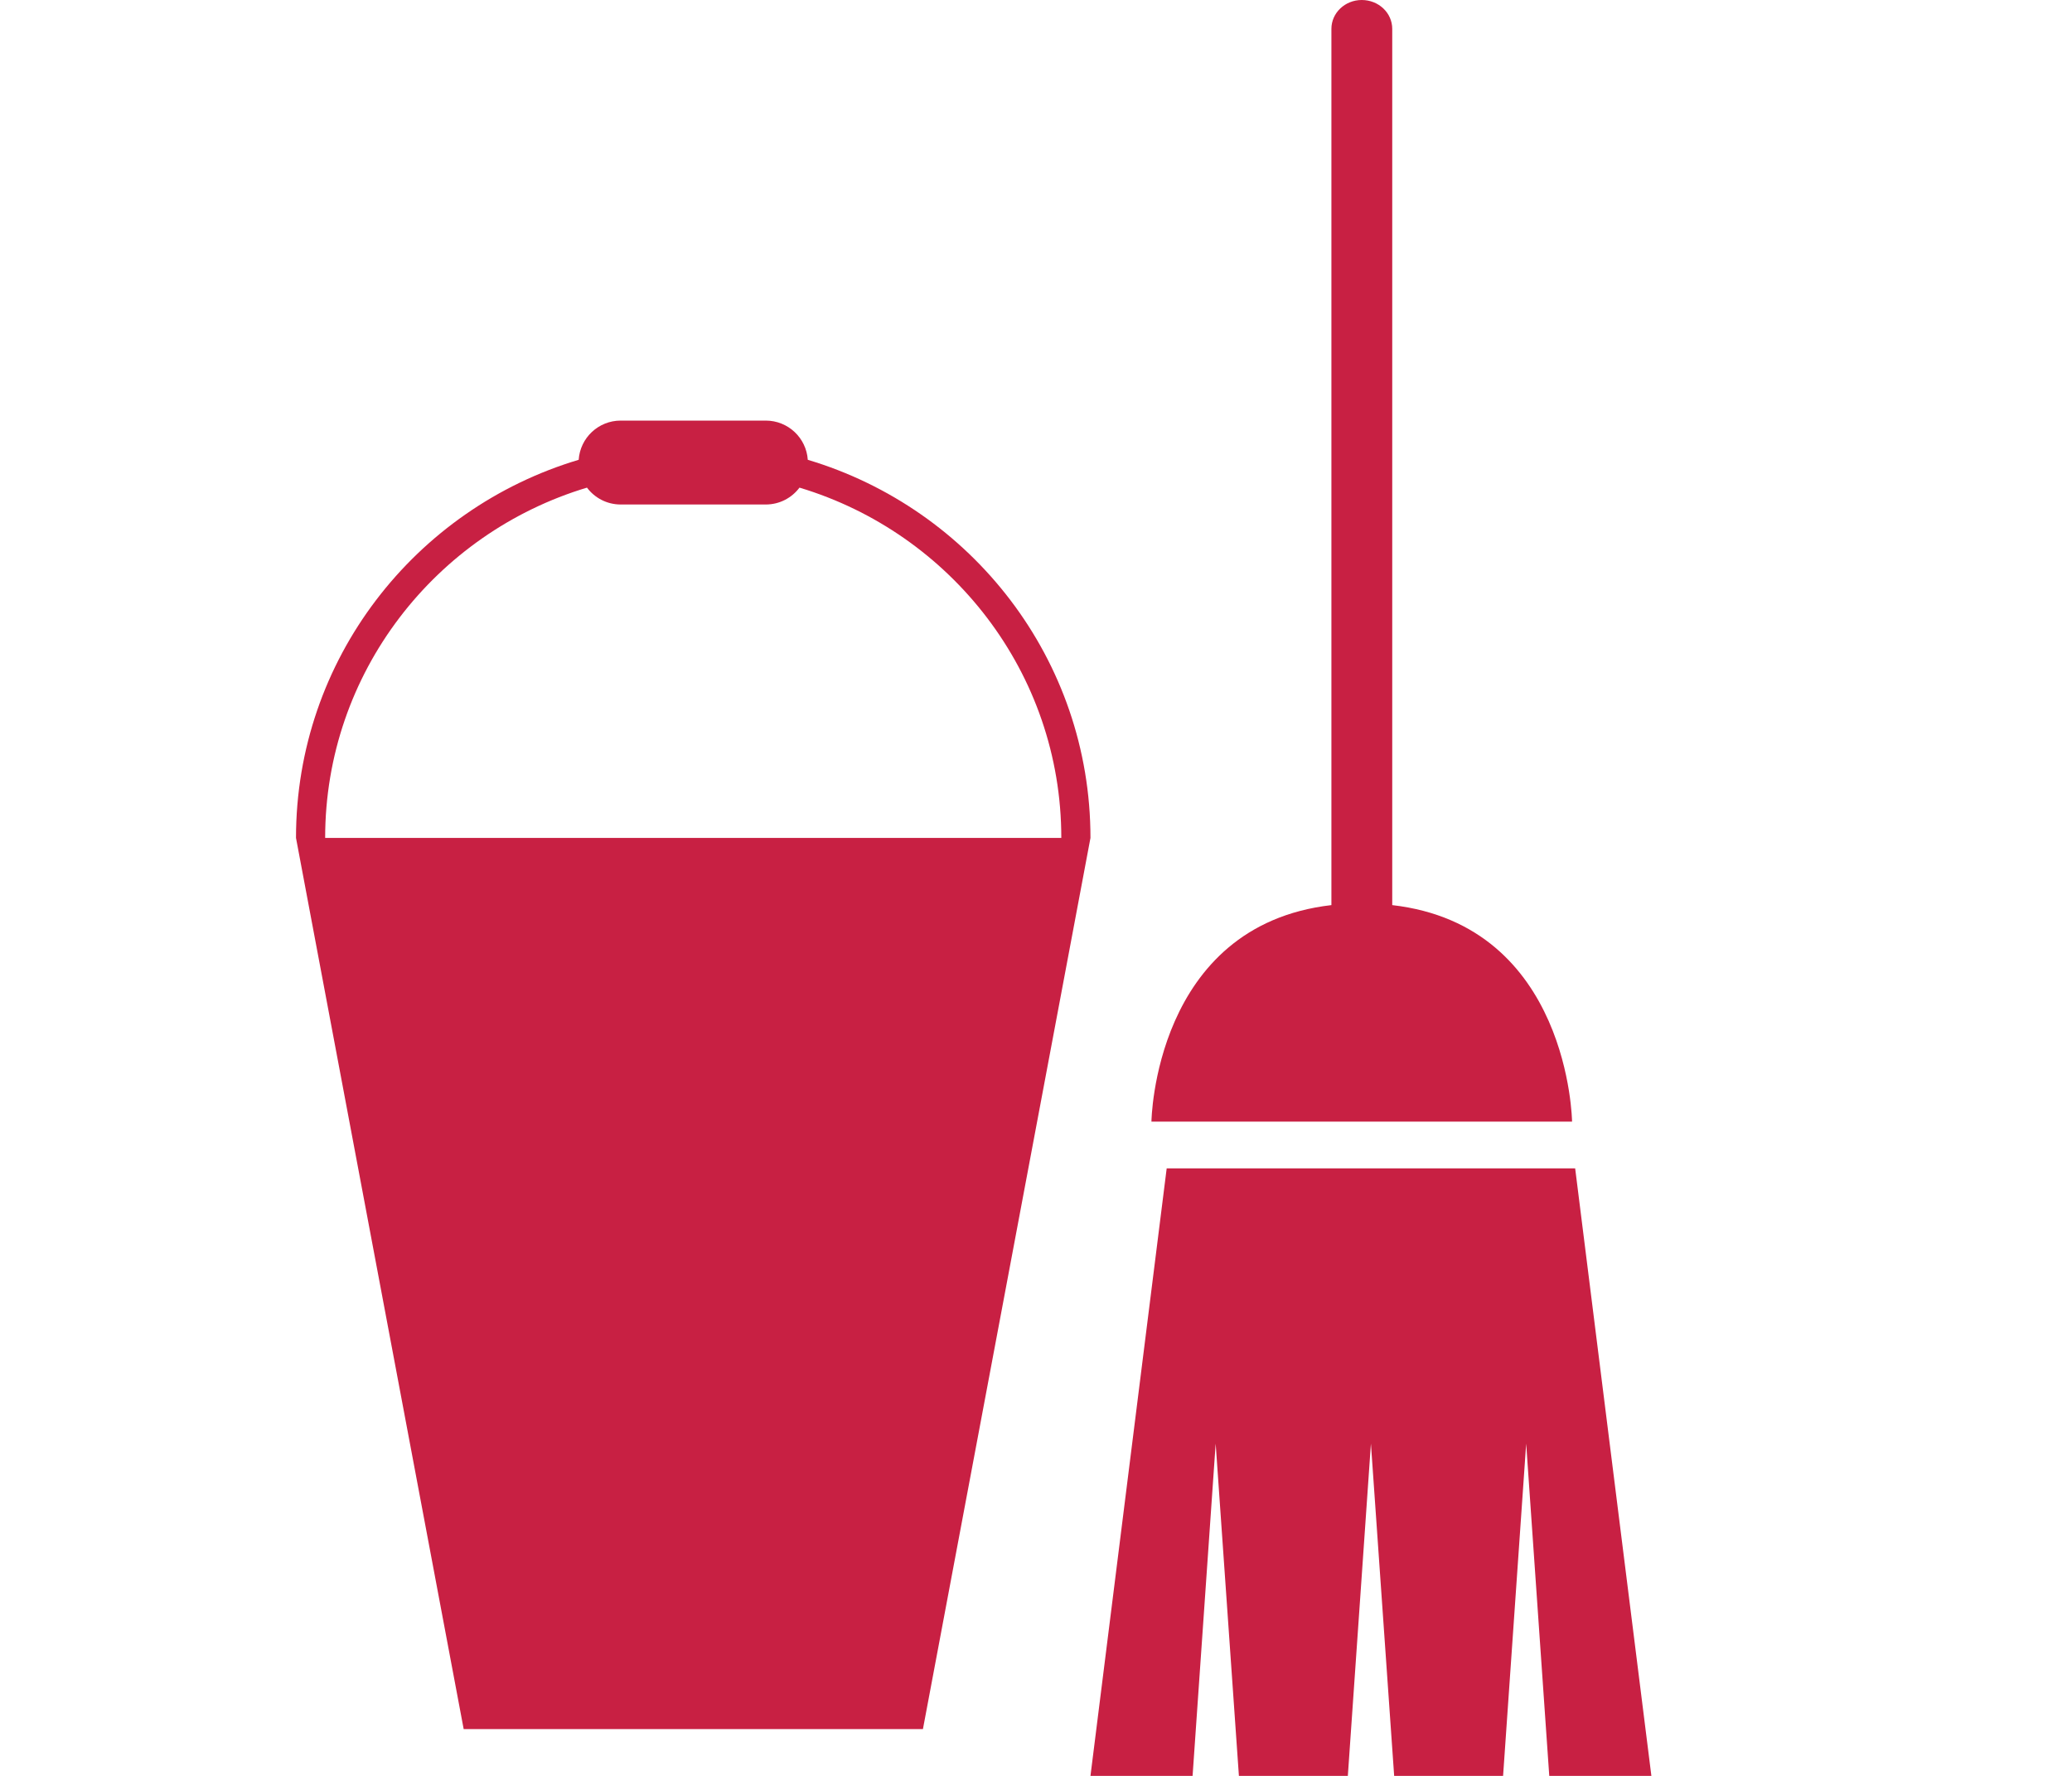
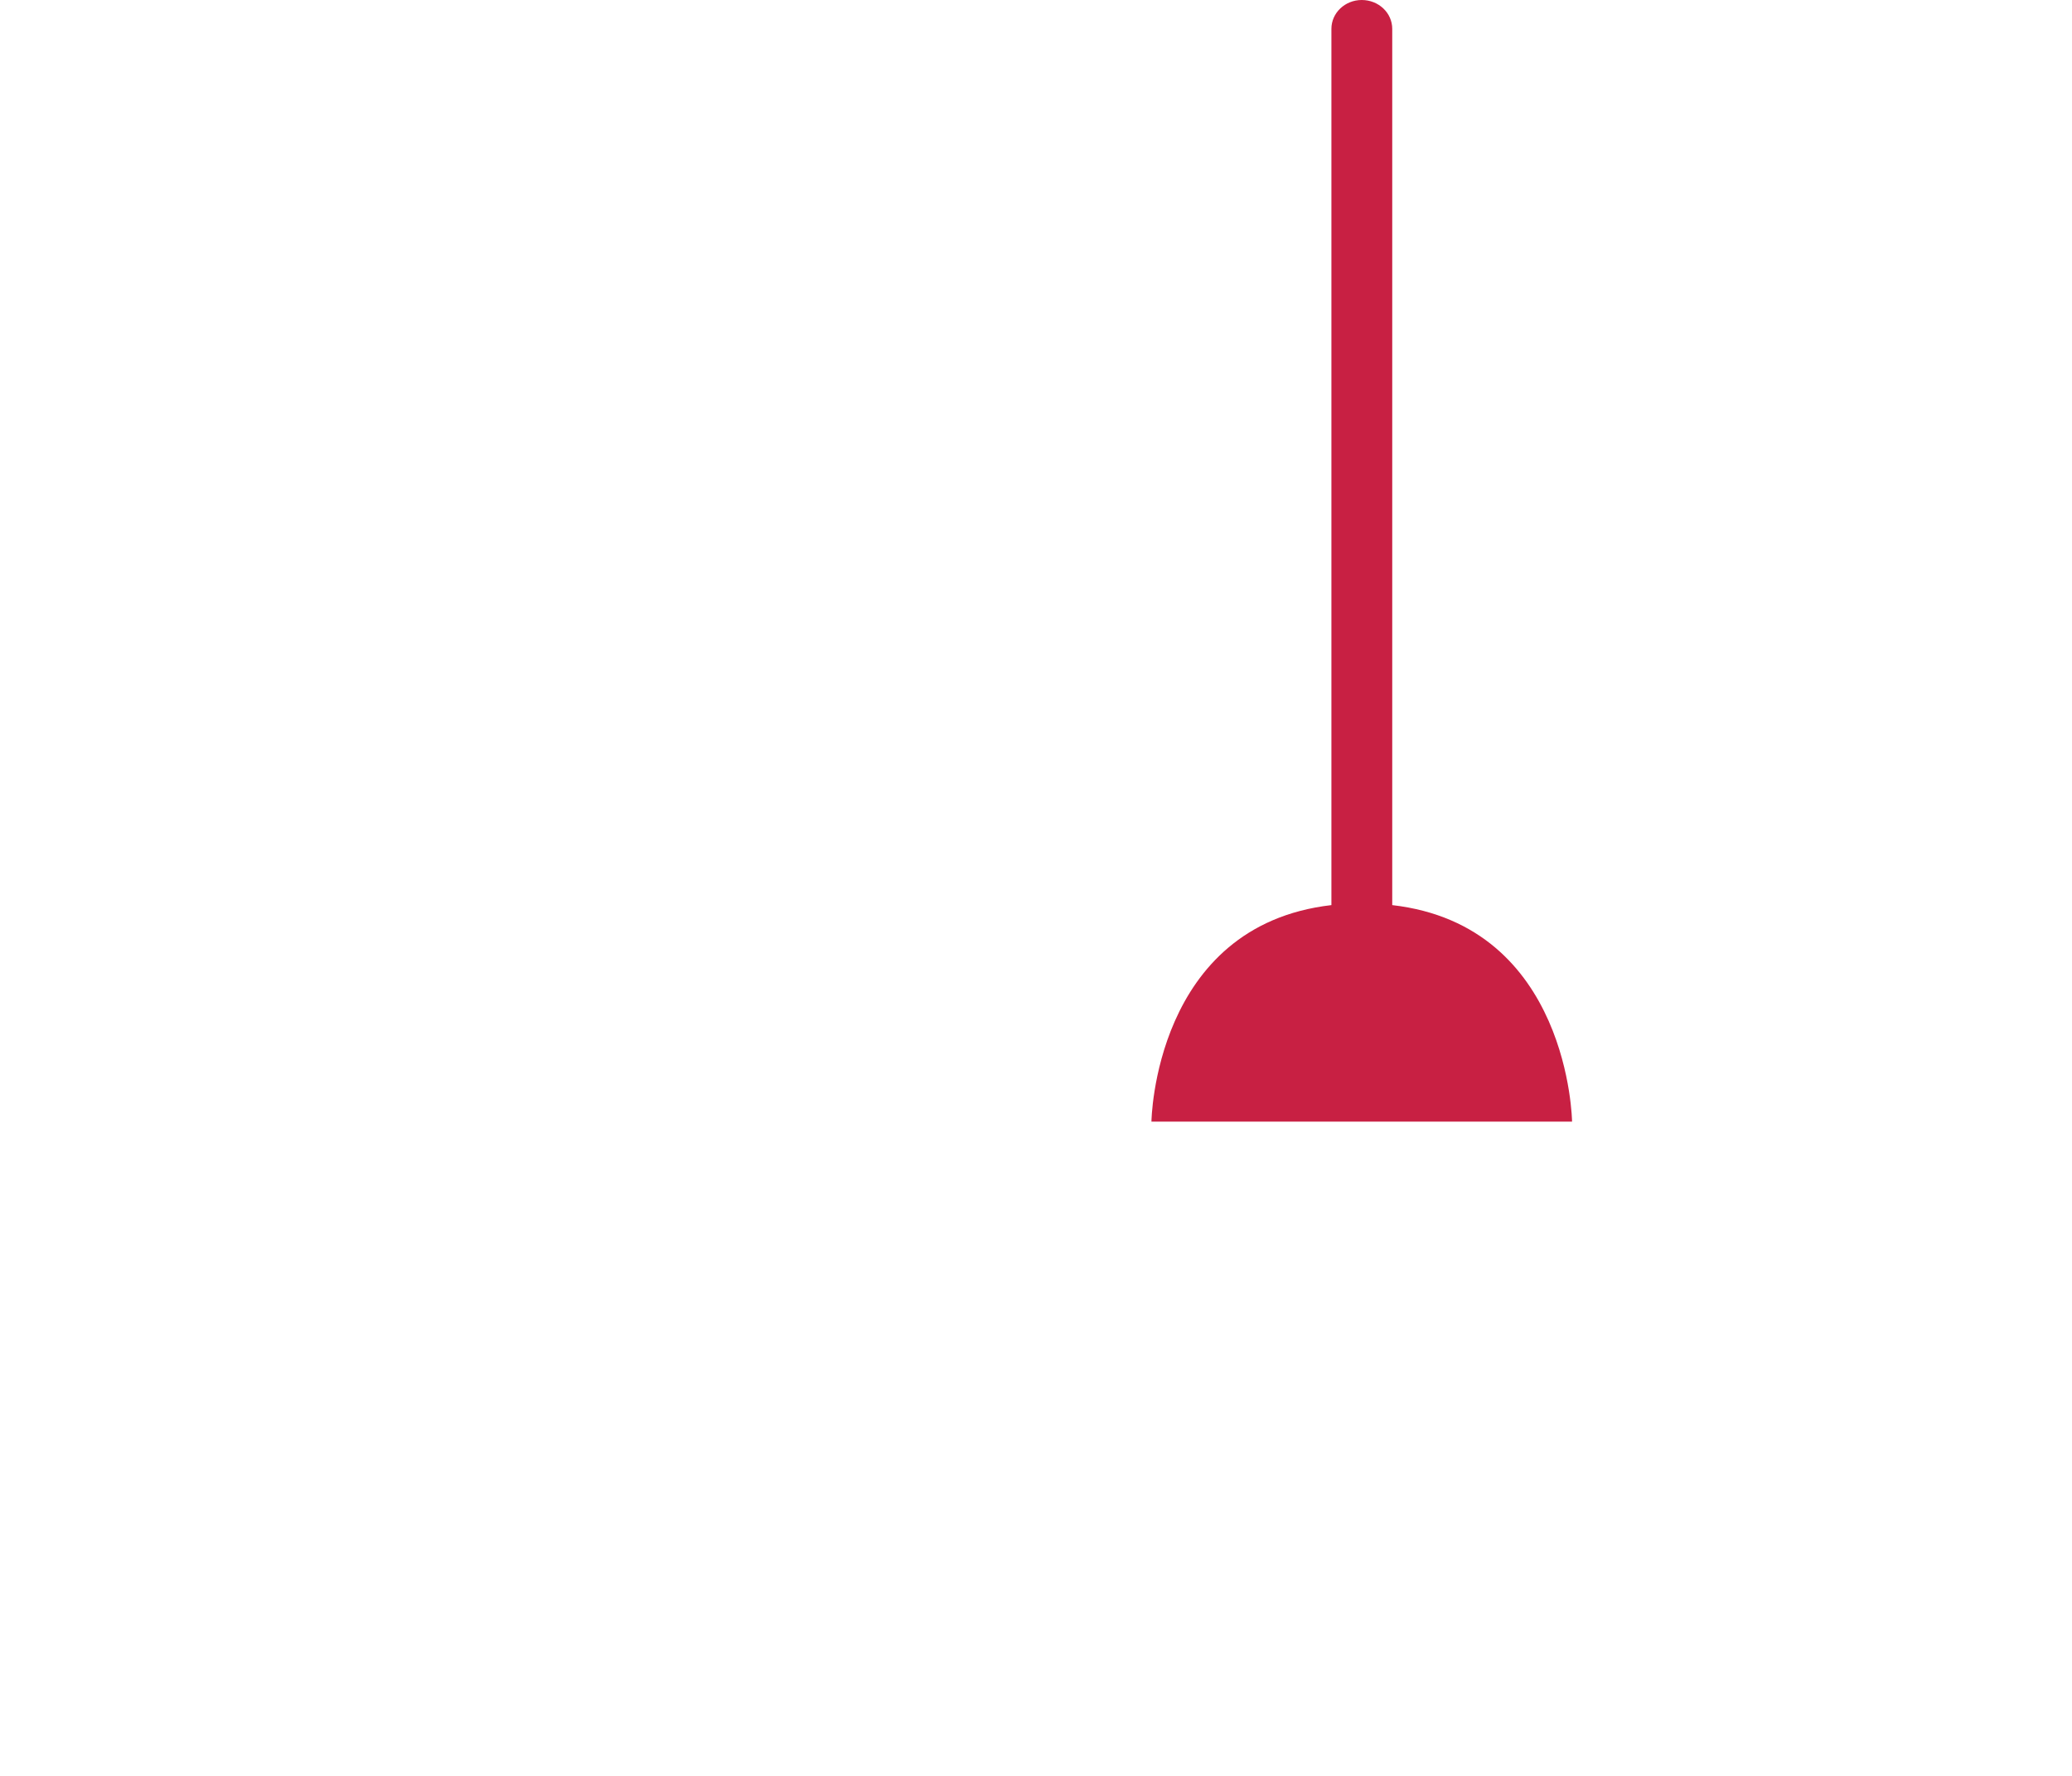
<svg xmlns="http://www.w3.org/2000/svg" width="14px" height="12px" viewBox="0 0 14 12" version="1.1">
  <title>Tag/Icon/Cleaning3</title>
  <desc>Created with Sketch.</desc>
  <g id="Tag/Icon/Cleaning3" stroke="none" stroke-width="1" fill="none" fill-rule="evenodd">
    <g id="noun_cleaning_2477122" transform="translate(2, 0)" fill="#C82043" fill-rule="nonzero">
-       <path d="M3.458,3.107 C3.448,2.959 3.325,2.842 3.174,2.842 L2.194,2.842 C2.043,2.842 1.92,2.959 1.91,3.107 C0.805,3.437 0,4.455 0,5.662 L1.133,11.684 L4.236,11.684 L5.368,5.662 C5.368,4.455 4.563,3.437 3.458,3.107 Z M0.197,5.662 C0.197,4.546 0.944,3.602 1.966,3.295 C2.018,3.364 2.1,3.409 2.194,3.409 L3.174,3.409 C3.268,3.409 3.35,3.364 3.402,3.295 C4.424,3.602 5.171,4.546 5.171,5.662 L0.197,5.662 Z" id="Shape" />
      <path d="M7.407,6.116 L7.407,0.195 C7.407,0.087 7.315,0 7.201,0 C7.088,0 6.996,0.087 6.996,0.195 L6.996,6.116 C5.797,6.254 5.78,7.579 5.78,7.579 L8.622,7.579 C8.622,7.579 8.606,6.254 7.407,6.116 Z" id="Path" />
-       <polygon id="Path" points="8.643 7.895 5.883 7.895 5.368 12 6.058 12 6.214 9.755 6.371 12 7.107 12 7.263 9.755 7.42 12 8.156 12 8.312 9.755 8.468 12 9.158 12" />
    </g>
  </g>
</svg>